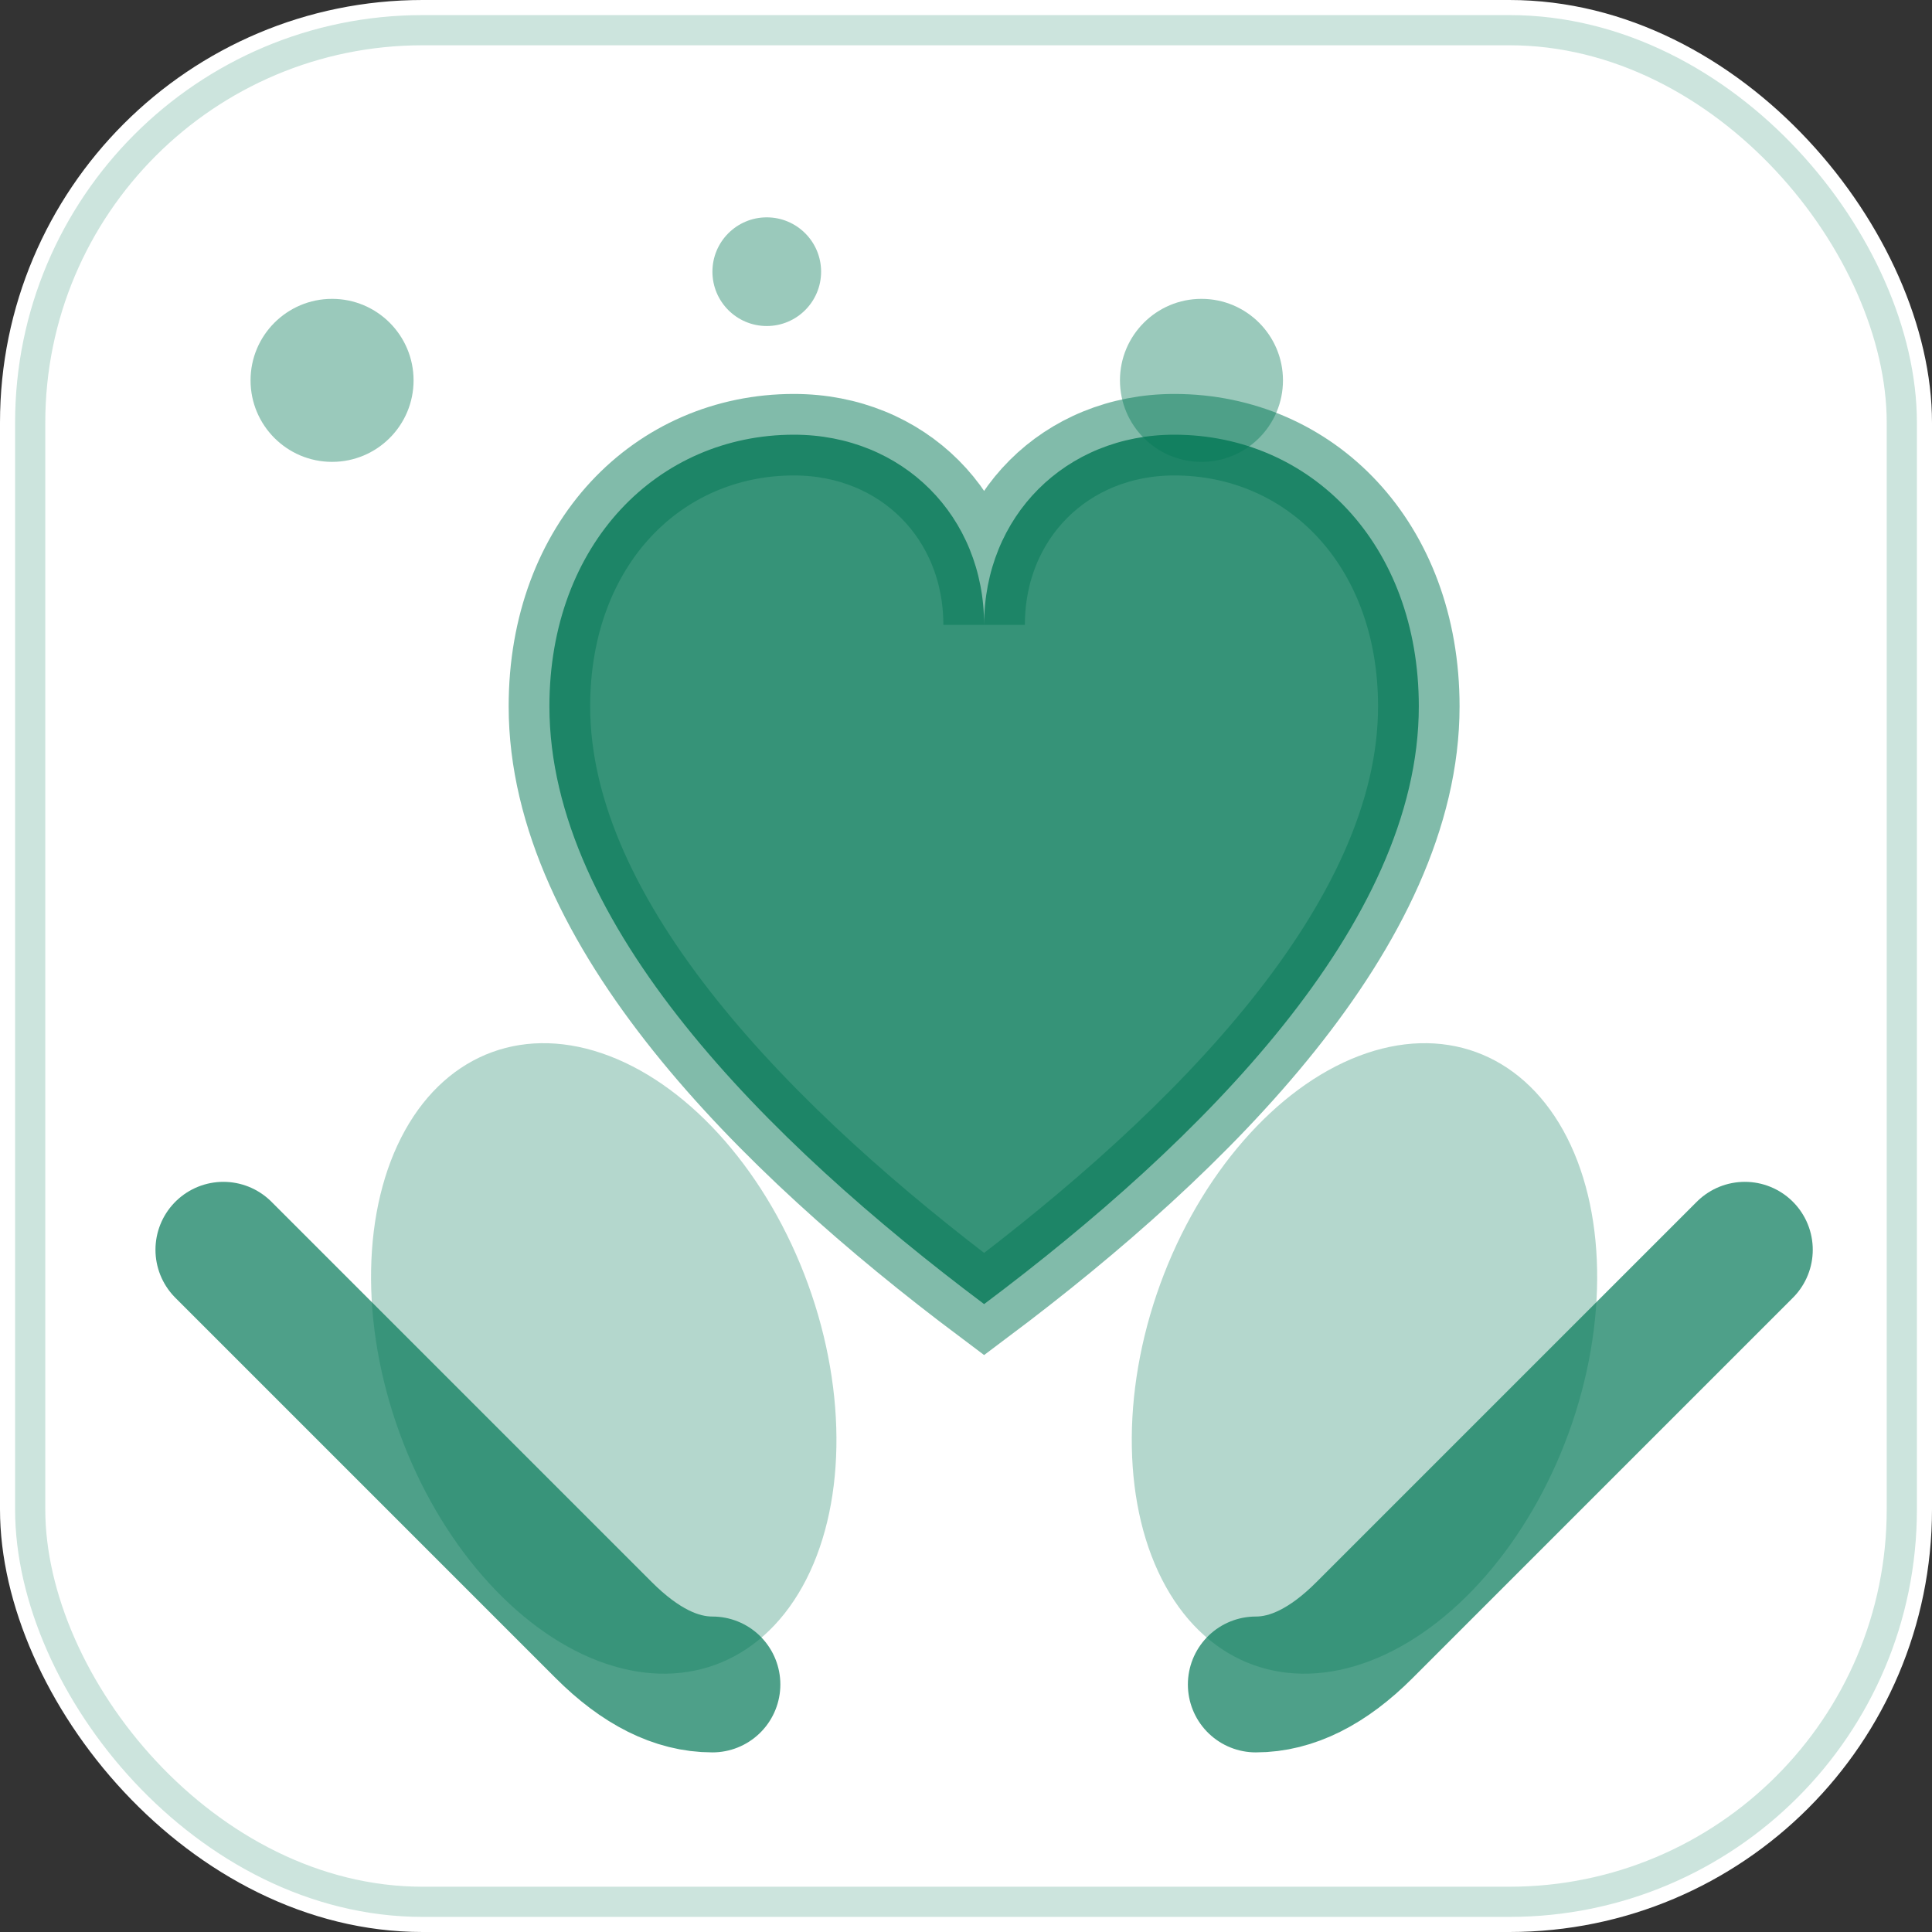
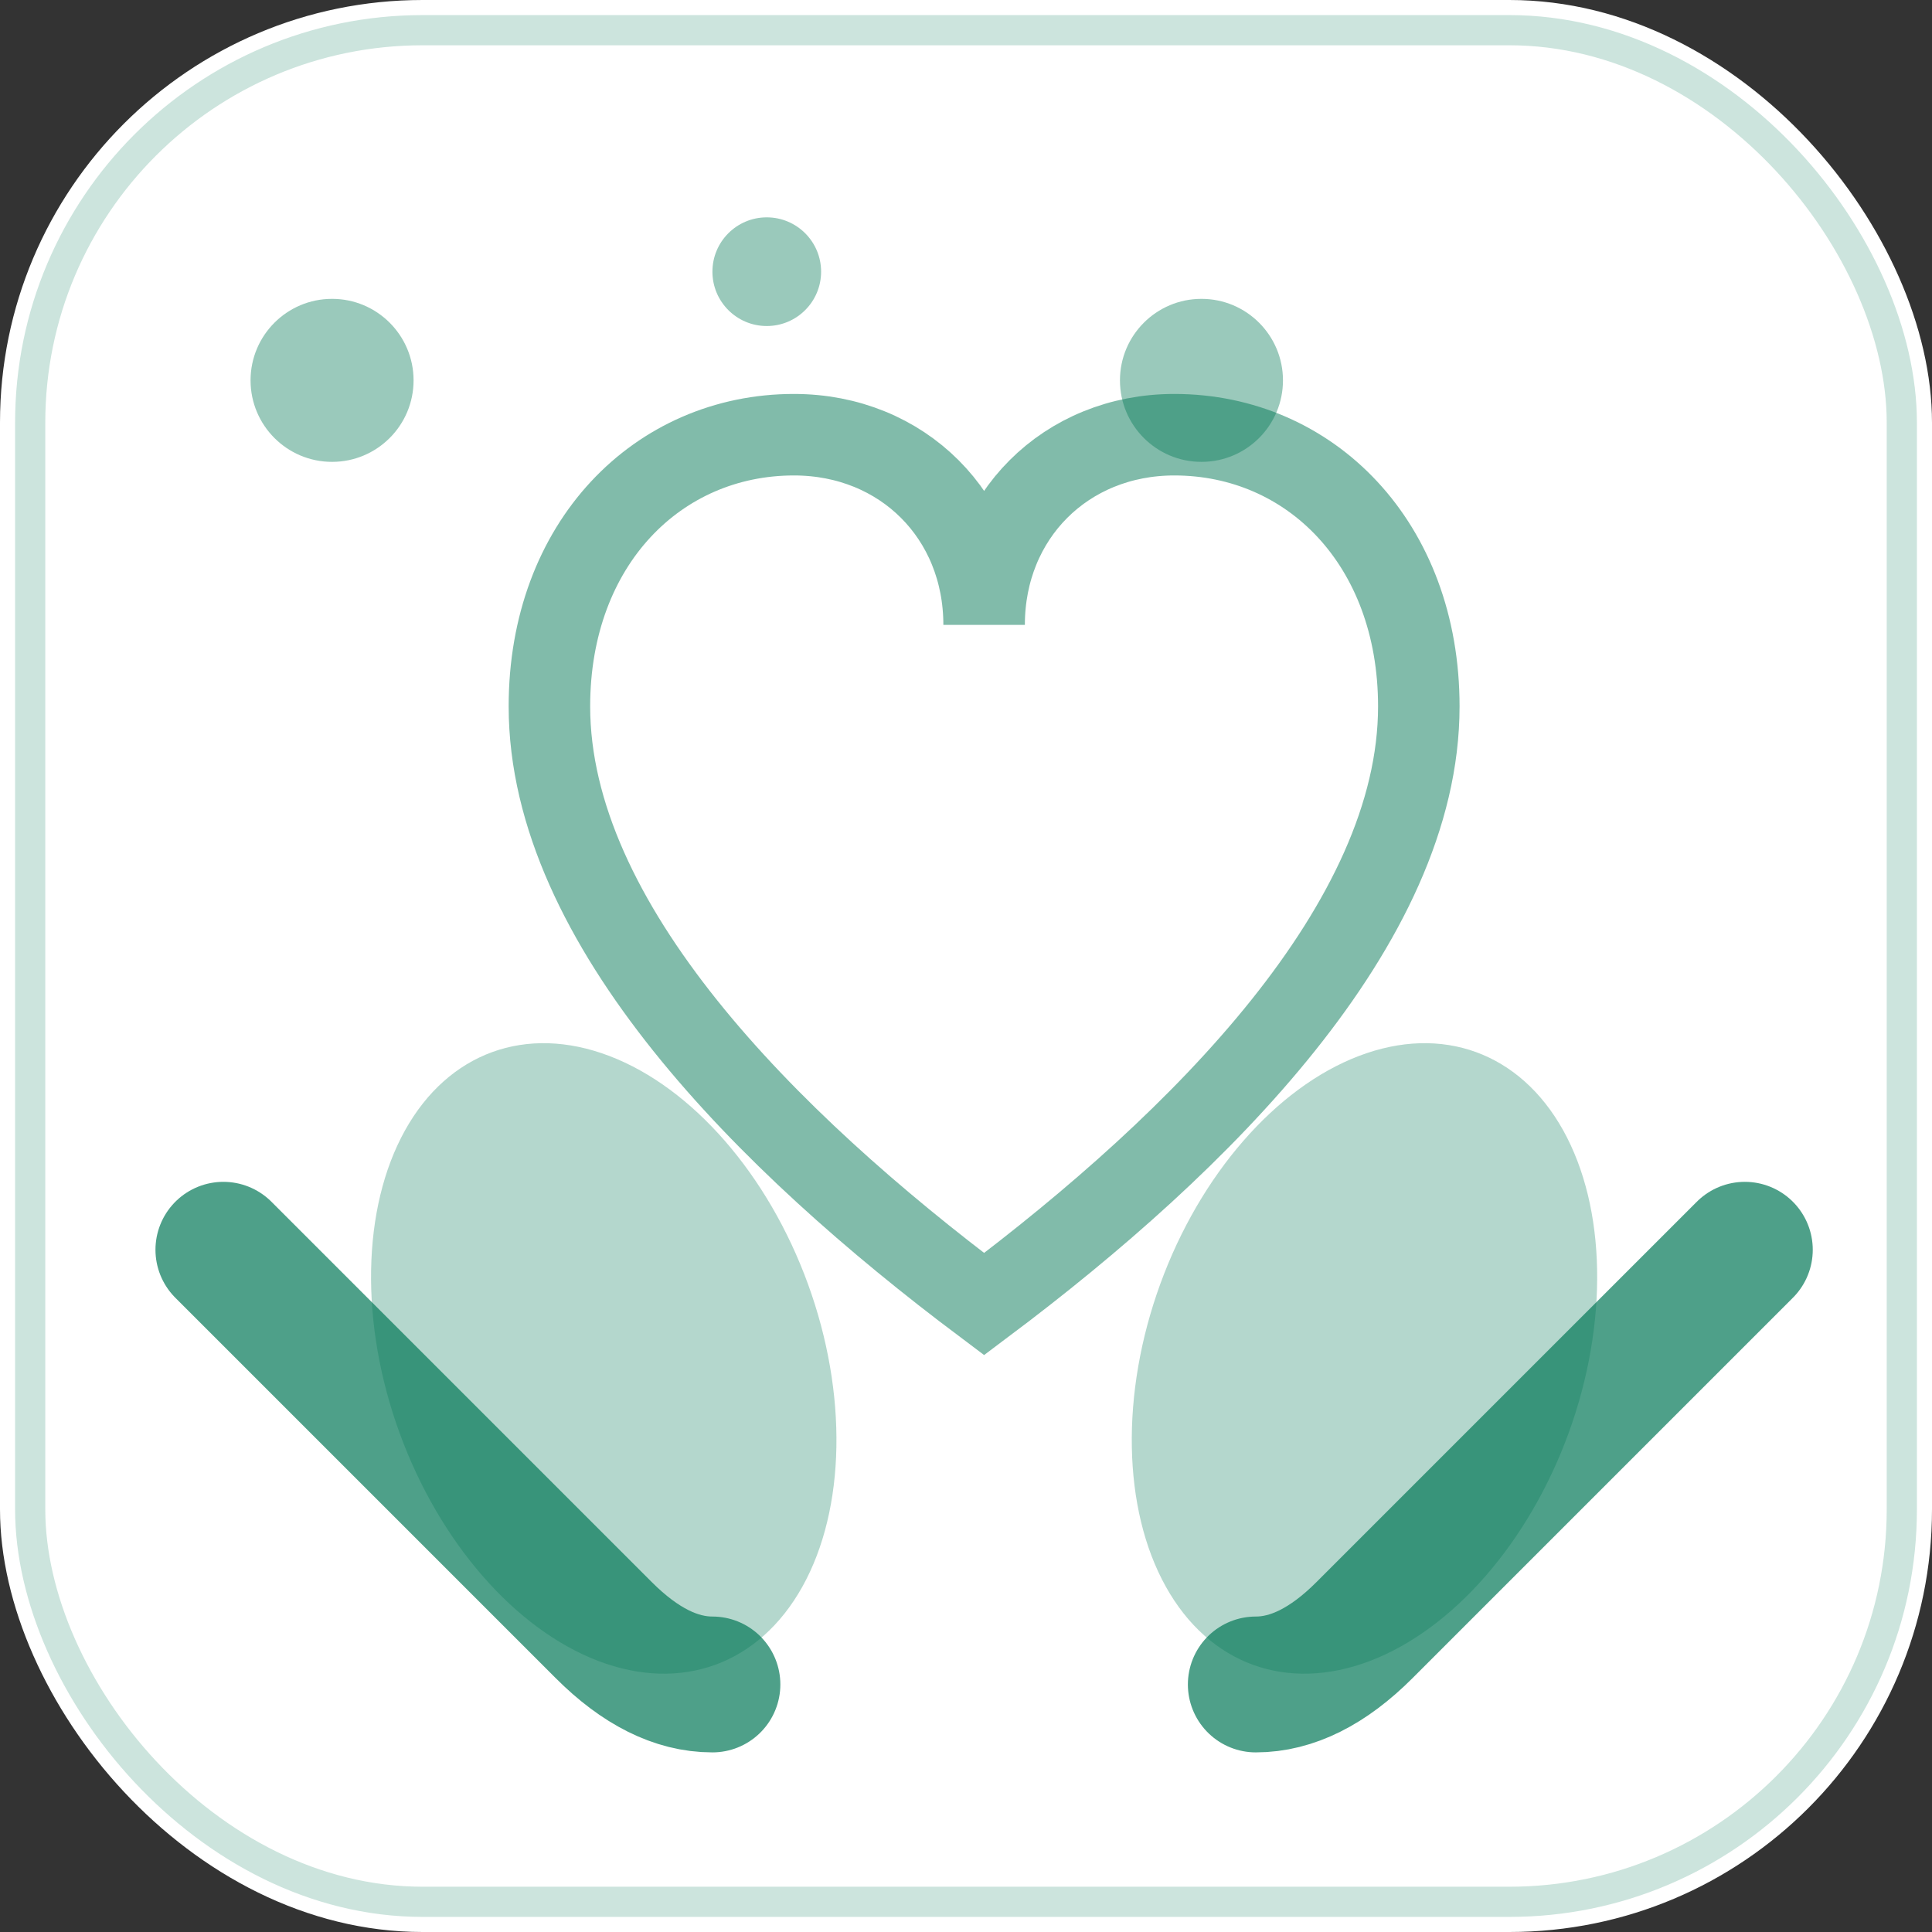
<svg xmlns="http://www.w3.org/2000/svg" viewBox="0 0 64 64">
  <rect x="0" y="0" width="64" height="64" fill="#333333" stroke="none" />
  <rect x="0" y="0" width="64" height="64" rx="14" fill="white" />
  <g transform="translate(-7, -9) scale(1.8)">
    <path d="M8 28 Q10 30, 12 32 L15 35 Q16 36, 17 36" stroke="#047857" stroke-width="2.5" stroke-linecap="round" fill="none" opacity="0.7" />
    <ellipse cx="15" cy="30" rx="4" ry="6" fill="#047857" opacity="0.3" transform="rotate(-20 15 30)" />
-     <path d="M36 28 Q34 30, 32 32 L29 35 Q28 36, 27 36" stroke="#047857" stroke-width="2.5" stroke-linecap="round" fill="none" opacity="0.7" />
+     <path d="M36 28 L29 35 Q28 36, 27 36" stroke="#047857" stroke-width="2.5" stroke-linecap="round" fill="none" opacity="0.7" />
    <ellipse cx="29" cy="30" rx="4" ry="6" fill="#047857" opacity="0.3" transform="rotate(20 29 30)" />
    <g transform="translate(8, 0)">
-       <path d="M22 18 C22 15, 20 13, 17.5 13 C15.5 13, 14 14.5, 14 16.5 C14 14.5, 12.5 13, 10.5 13 C8 13, 6 15, 6 18 C6 22, 10 26, 14 29 C18 26, 22 22, 22 18 Z" fill="#047857" opacity="0.8" />
      <path d="M22 18 C22 15, 20 13, 17.5 13 C15.5 13, 14 14.5, 14 16.5 C14 14.5, 12.5 13, 10.5 13 C8 13, 6 15, 6 18 C6 22, 10 26, 14 29 C18 26, 22 22, 22 18 Z" stroke="#047857" stroke-width="1.5" fill="none" opacity="0.5" />
    </g>
    <circle cx="10" cy="12" r="1.5" fill="#047857" opacity="0.4" />
    <circle cx="18" cy="10" r="1" fill="#047857" opacity="0.4" />
    <circle cx="26" cy="12" r="1.5" fill="#047857" opacity="0.4" />
  </g>
  <rect x="1" y="1" width="62" height="62" rx="13" fill="none" stroke="#047857" stroke-width="1" opacity="0.2" />
</svg>